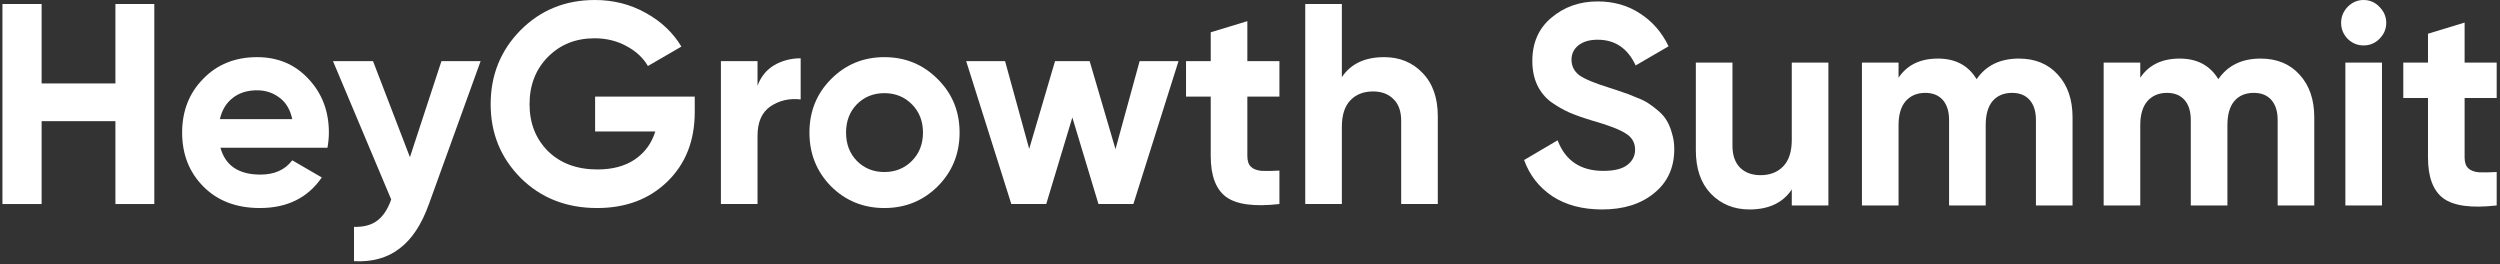
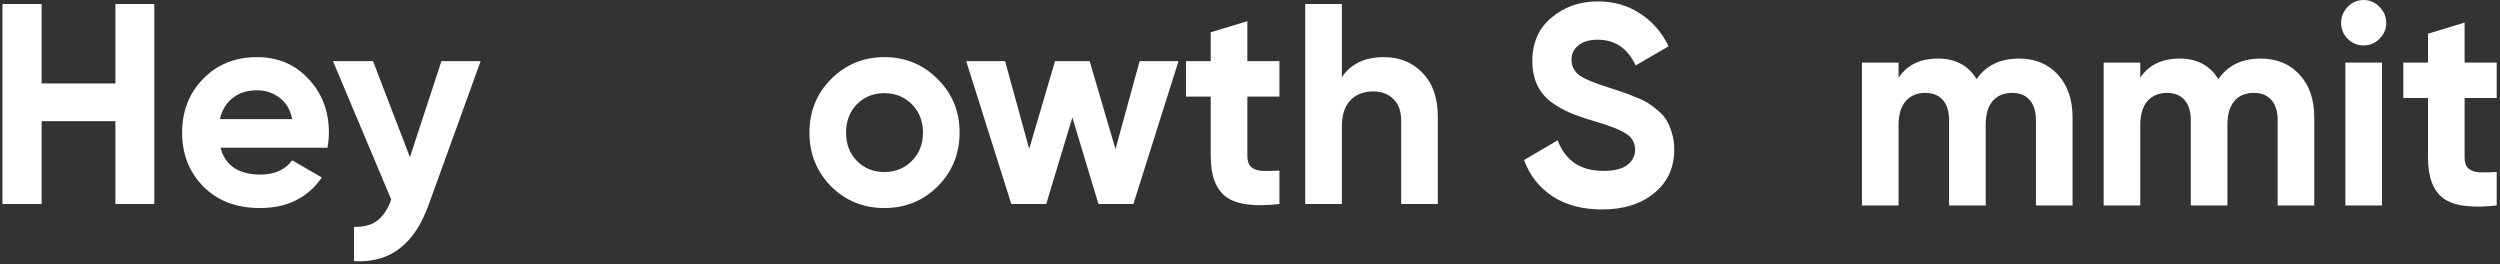
<svg xmlns="http://www.w3.org/2000/svg" width="643" height="68" viewBox="0 0 643 68" fill="none">
  <rect x="0" y="0" width="643" height="68" fill="#333333" stroke="none" />
  <path d="M29.685 1.029H39.687V52.476H29.685V31.162H10.703V52.476H0.628V1.029H10.703V21.461H29.685V1.029Z" fill="white" />
  <path d="M56.7 37.997C57.966 42.603 61.397 44.906 66.994 44.906C70.596 44.906 73.322 43.681 75.171 41.231L82.764 45.641C79.162 50.883 73.857 53.505 66.848 53.505C60.813 53.505 55.97 51.667 52.32 47.992C48.67 44.318 46.844 39.688 46.844 34.102C46.844 28.565 48.645 23.959 52.247 20.285C55.849 16.561 60.472 14.699 66.118 14.699C71.472 14.699 75.877 16.561 79.332 20.285C82.837 24.009 84.589 28.614 84.589 34.102C84.589 35.327 84.467 36.625 84.224 37.997H56.7ZM56.554 30.648H75.171C74.636 28.149 73.516 26.287 71.813 25.062C70.158 23.837 68.26 23.224 66.118 23.224C63.587 23.224 61.494 23.886 59.84 25.209C58.185 26.483 57.09 28.296 56.554 30.648Z" fill="white" />
  <path d="M113.538 15.728H123.613L110.326 52.476C108.427 57.767 105.897 61.589 102.733 63.941C99.618 66.342 95.724 67.42 91.052 67.175V58.355C93.583 58.404 95.578 57.865 97.038 56.738C98.547 55.611 99.74 53.799 100.616 51.3L85.649 15.728H95.943L105.434 40.422L113.538 15.728Z" fill="white" />
-   <path d="M178.689 24.841V28.81C178.689 36.16 176.352 42.113 171.68 46.67C167.007 51.226 160.972 53.505 153.574 53.505C145.689 53.505 139.143 50.932 133.935 45.788C128.776 40.594 126.197 34.273 126.197 26.826C126.197 19.329 128.752 12.984 133.862 7.791C139.022 2.597 145.397 0 152.99 0C157.76 0 162.116 1.102 166.058 3.307C170.001 5.463 173.067 8.354 175.257 11.98L166.642 16.977C165.426 14.871 163.576 13.156 161.094 11.833C158.66 10.51 155.935 9.848 152.917 9.848C148.05 9.848 144.035 11.465 140.871 14.699C137.756 17.884 136.199 21.926 136.199 26.826C136.199 31.677 137.78 35.694 140.944 38.879C144.156 42.015 148.391 43.583 153.647 43.583C157.541 43.583 160.753 42.725 163.284 41.01C165.864 39.246 167.616 36.846 168.541 33.808H153.063V24.841H178.689Z" fill="white" />
-   <path d="M194.835 22.049C195.711 19.697 197.146 17.933 199.142 16.757C201.186 15.581 203.449 14.993 205.932 14.993V25.576C203.06 25.233 200.48 25.821 198.193 27.34C195.954 28.859 194.835 31.383 194.835 34.91V52.476H185.417V15.728H194.835V22.049Z" fill="white" />
  <path d="M241.186 47.919C237.438 51.643 232.863 53.505 227.461 53.505C222.058 53.505 217.483 51.643 213.735 47.919C210.036 44.146 208.187 39.541 208.187 34.102C208.187 28.663 210.036 24.082 213.735 20.358C217.483 16.585 222.058 14.699 227.461 14.699C232.863 14.699 237.438 16.585 241.186 20.358C244.934 24.082 246.807 28.663 246.807 34.102C246.807 39.541 244.934 44.146 241.186 47.919ZM220.379 41.378C222.277 43.289 224.638 44.244 227.461 44.244C230.284 44.244 232.644 43.289 234.542 41.378C236.44 39.467 237.39 37.042 237.39 34.102C237.39 31.162 236.44 28.737 234.542 26.826C232.644 24.915 230.284 23.959 227.461 23.959C224.638 23.959 222.277 24.915 220.379 26.826C218.529 28.737 217.605 31.162 217.605 34.102C217.605 37.042 218.529 39.467 220.379 41.378Z" fill="white" />
  <path d="M293.11 15.728H303.112L291.504 52.476H282.524L275.807 30.207L269.091 52.476H260.111L248.503 15.728H258.505L264.71 38.291L271.354 15.728H280.261L286.904 38.365L293.11 15.728Z" fill="white" />
  <path d="M329.068 24.841H320.818V40.129C320.818 41.402 321.135 42.333 321.767 42.921C322.4 43.509 323.325 43.852 324.542 43.95C325.758 43.999 327.267 43.975 329.068 43.877V52.476C322.595 53.211 318.02 52.598 315.343 50.638C312.714 48.678 311.4 45.175 311.4 40.129V24.841H305.049V15.728H311.4V8.305L320.818 5.439V15.728H329.068V24.841Z" fill="white" />
  <path d="M356.004 14.699C359.995 14.699 363.28 16.047 365.86 18.741C368.488 21.436 369.802 25.16 369.802 29.913V52.476H360.385V31.088C360.385 28.639 359.727 26.777 358.413 25.503C357.099 24.18 355.347 23.518 353.157 23.518C350.723 23.518 348.776 24.278 347.316 25.797C345.856 27.316 345.126 29.594 345.126 32.632V52.476H335.708V1.029H345.126V19.844C347.414 16.414 351.04 14.699 356.004 14.699Z" fill="white" />
  <path d="M412.077 53.872C407.015 53.872 402.756 52.745 399.301 50.491C395.845 48.188 393.411 45.077 392 41.157L400.615 36.086C402.61 41.329 406.528 43.95 412.369 43.95C415.192 43.95 417.26 43.436 418.575 42.407C419.889 41.378 420.546 40.08 420.546 38.512C420.546 36.699 419.743 35.302 418.136 34.322C416.53 33.293 413.659 32.191 409.522 31.015C407.234 30.329 405.287 29.643 403.681 28.957C402.124 28.271 400.542 27.365 398.936 26.238C397.378 25.062 396.186 23.592 395.358 21.828C394.531 20.064 394.117 18.006 394.117 15.655C394.117 11 395.748 7.301 399.009 4.557C402.318 1.764 406.285 0.367 410.909 0.367C415.046 0.367 418.672 1.396 421.787 3.454C424.95 5.463 427.408 8.28 429.161 11.906L420.692 16.83C418.648 12.421 415.387 10.216 410.909 10.216C408.816 10.216 407.161 10.706 405.944 11.686C404.776 12.617 404.192 13.842 404.192 15.361C404.192 16.977 404.849 18.3 406.163 19.329C407.526 20.309 410.106 21.387 413.902 22.563C415.46 23.053 416.628 23.445 417.406 23.739C418.234 23.984 419.329 24.401 420.692 24.988C422.103 25.527 423.174 26.042 423.904 26.532C424.683 27.022 425.559 27.683 426.532 28.516C427.506 29.349 428.236 30.207 428.722 31.088C429.258 31.971 429.696 33.048 430.037 34.322C430.426 35.547 430.621 36.895 430.621 38.365C430.621 43.117 428.893 46.89 425.437 49.683C422.03 52.476 417.577 53.872 412.077 53.872Z" fill="white" />
-   <path d="M460.846 16.096H470.264V52.843H460.846V48.727C458.559 52.157 454.933 53.872 449.968 53.872C445.977 53.872 442.667 52.525 440.039 49.83C437.46 47.135 436.17 43.411 436.17 38.659V16.096H445.588V37.483C445.588 39.932 446.245 41.819 447.559 43.142C448.873 44.416 450.625 45.053 452.815 45.053C455.249 45.053 457.196 44.293 458.656 42.774C460.116 41.255 460.846 38.977 460.846 35.939V16.096Z" fill="white" />
  <path d="M519.262 15.066C523.448 15.066 526.782 16.439 529.264 19.182C531.795 21.926 533.061 25.601 533.061 30.207V52.843H523.643V30.868C523.643 28.663 523.107 26.948 522.037 25.723C520.966 24.498 519.457 23.886 517.51 23.886C515.369 23.886 513.69 24.596 512.473 26.017C511.305 27.438 510.721 29.496 510.721 32.191V52.843H501.303V30.868C501.303 28.663 500.767 26.948 499.697 25.723C498.626 24.498 497.117 23.886 495.17 23.886C493.077 23.886 491.398 24.596 490.133 26.017C488.916 27.438 488.308 29.496 488.308 32.191V52.843H478.89V16.096H488.308V19.991C490.498 16.708 493.88 15.066 498.455 15.066C502.933 15.066 506.243 16.83 508.384 20.358C510.818 16.83 514.444 15.066 519.262 15.066Z" fill="white" />
  <path d="M581.432 15.066C585.618 15.066 588.952 16.439 591.434 19.182C593.965 21.926 595.231 25.601 595.231 30.207V52.843H585.813V30.868C585.813 28.663 585.277 26.948 584.207 25.723C583.136 24.498 581.627 23.886 579.68 23.886C577.539 23.886 575.86 24.596 574.643 26.017C573.475 27.438 572.891 29.496 572.891 32.191V52.843H563.473V30.868C563.473 28.663 562.937 26.948 561.867 25.723C560.796 24.498 559.287 23.886 557.34 23.886C555.247 23.886 553.568 24.596 552.303 26.017C551.086 27.438 550.477 29.496 550.477 32.191V52.843H541.06V16.096H550.477V19.991C552.668 16.708 556.05 15.066 560.625 15.066C565.103 15.066 568.413 16.83 570.554 20.358C572.988 16.83 576.614 15.066 581.432 15.066Z" fill="white" />
  <path d="M607.902 11.686C606.344 11.686 604.982 11.122 603.814 9.995C602.694 8.819 602.134 7.448 602.134 5.88C602.134 4.312 602.694 2.94 603.814 1.764C604.982 0.588 606.344 0 607.902 0C609.508 0 610.871 0.588 611.99 1.764C613.158 2.94 613.743 4.312 613.743 5.88C613.743 7.448 613.158 8.819 611.99 9.995C610.871 11.122 609.508 11.686 607.902 11.686ZM603.23 52.843V16.096H612.647V52.843H603.23Z" fill="white" />
  <path d="M642.147 25.209H633.898V40.496C633.898 41.77 634.214 42.701 634.847 43.289C635.479 43.877 636.404 44.22 637.621 44.318C638.838 44.367 640.347 44.342 642.147 44.244V52.843C635.674 53.578 631.099 52.966 628.422 51.006C625.794 49.046 624.48 45.543 624.48 40.496V25.209H618.128V16.096H624.48V8.672L633.898 5.806V16.096H642.147V25.209Z" fill="white" />
</svg>